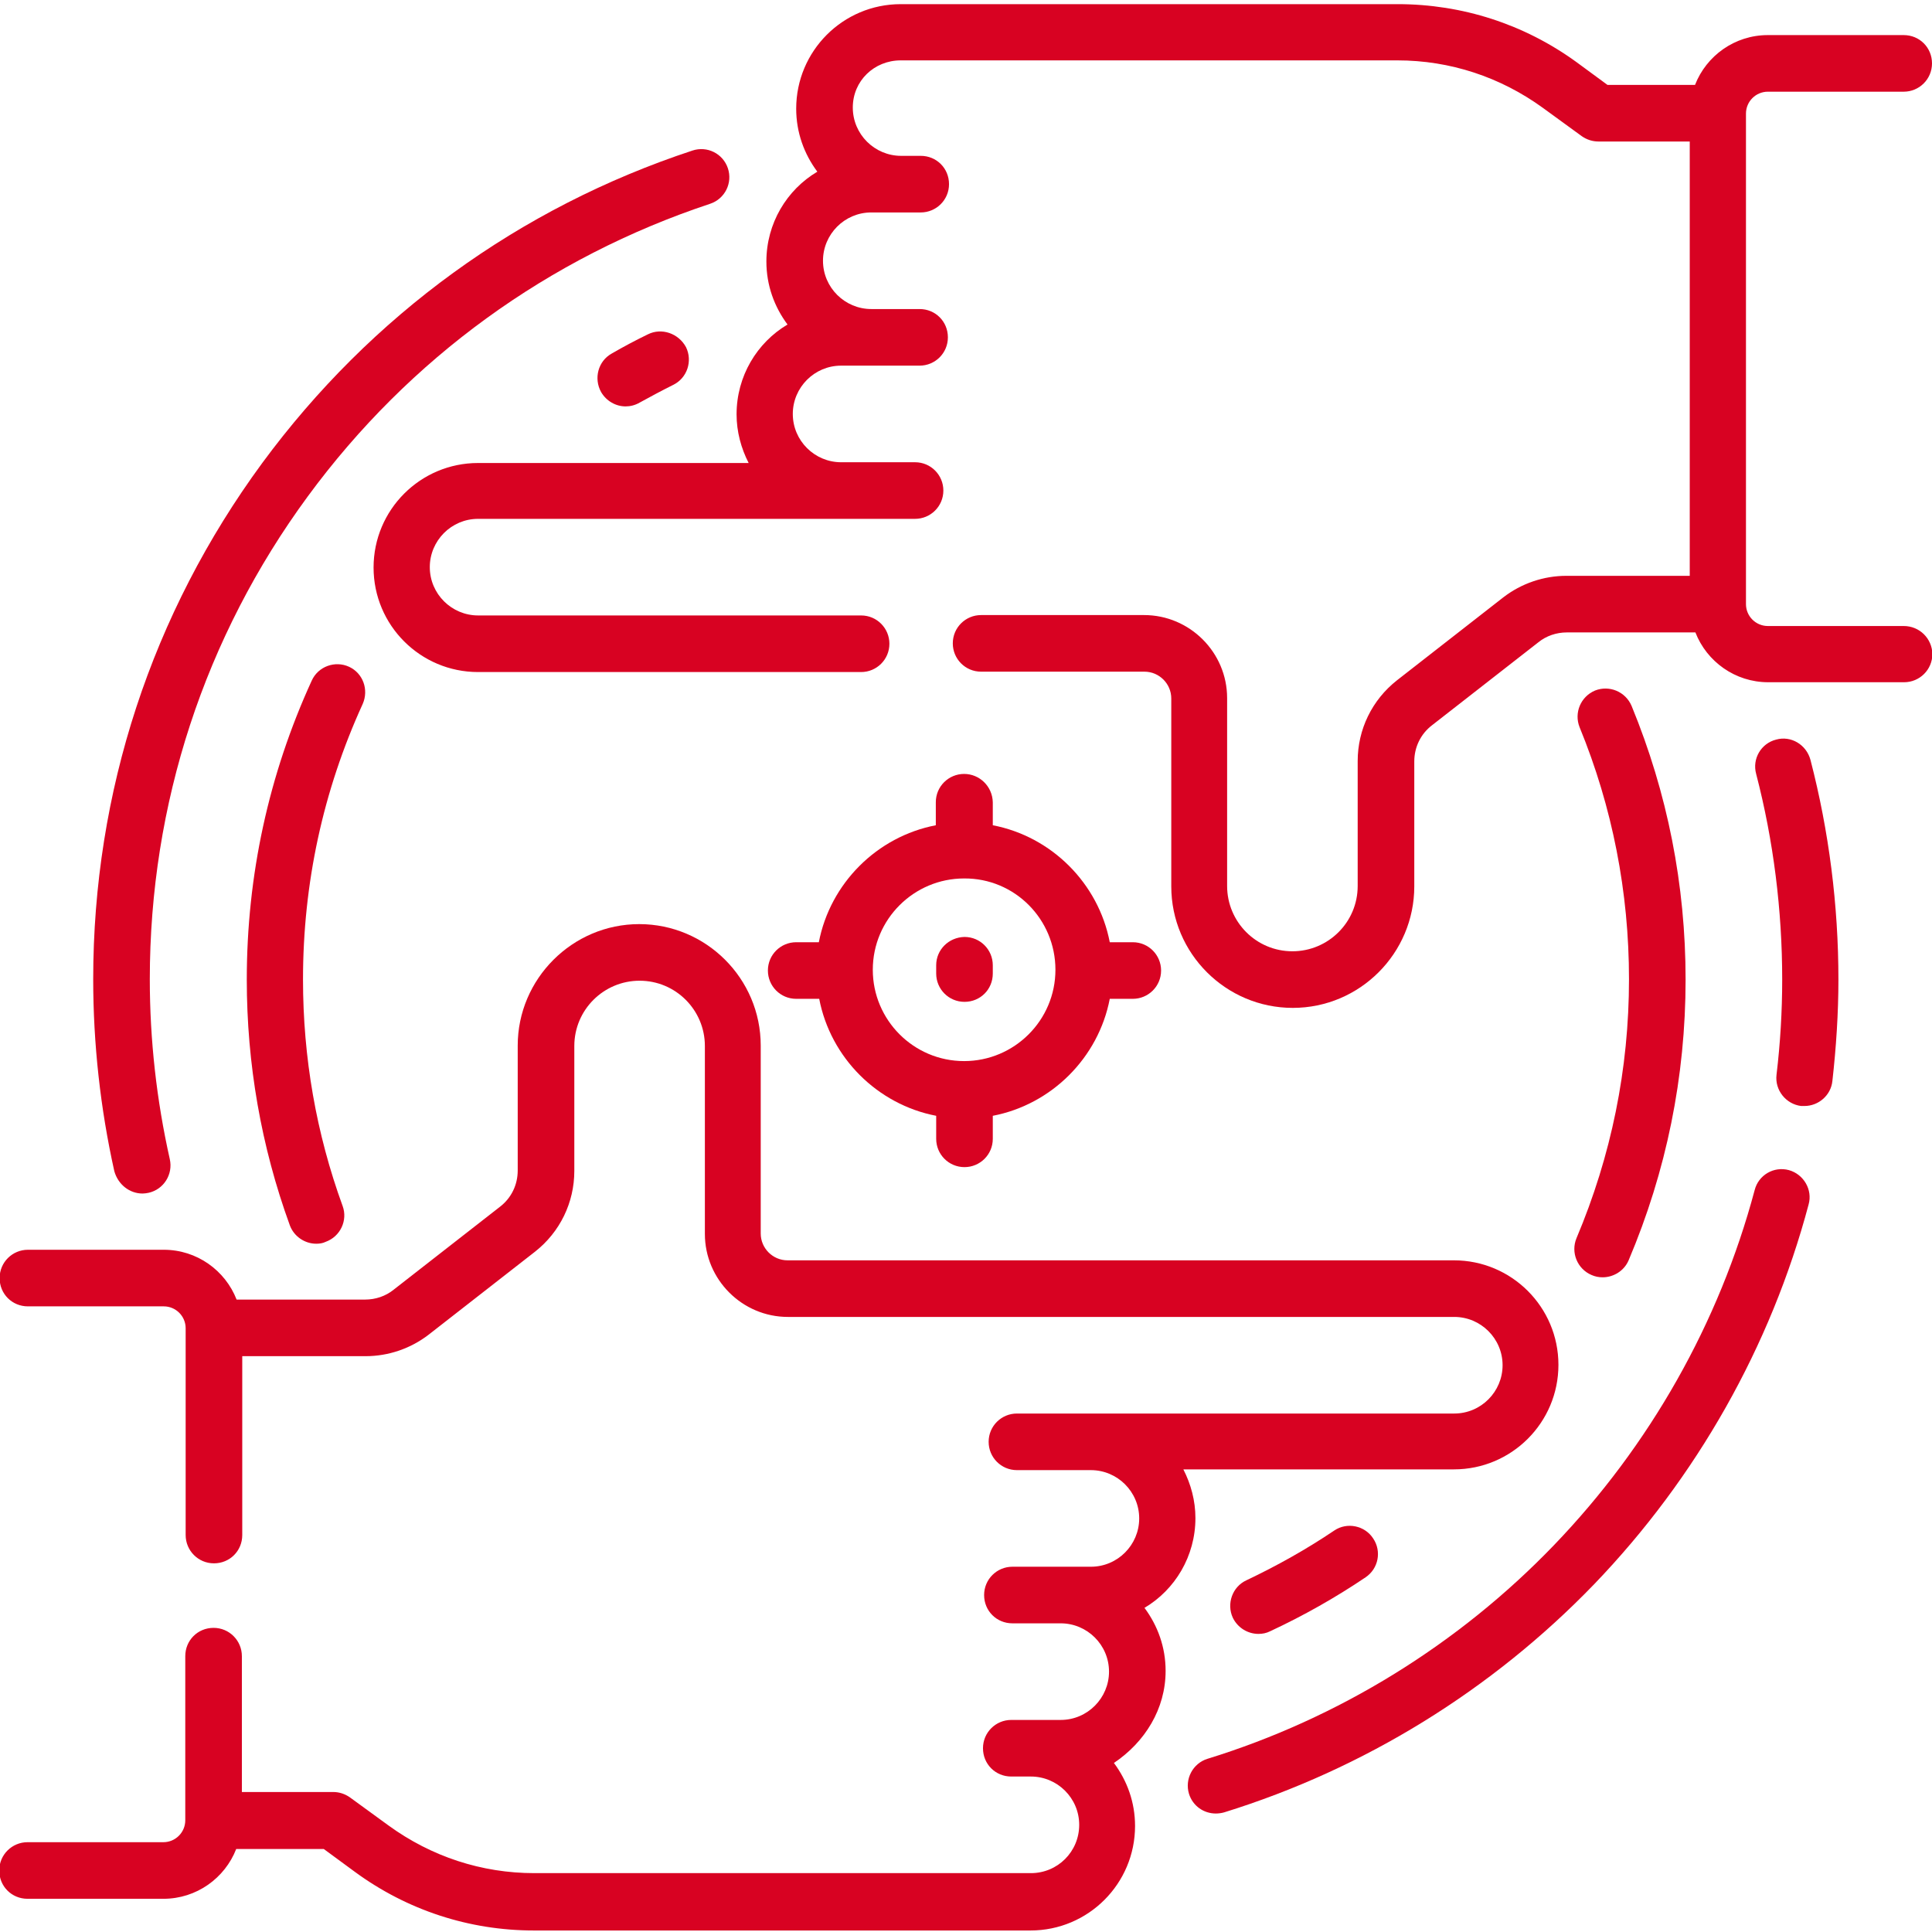
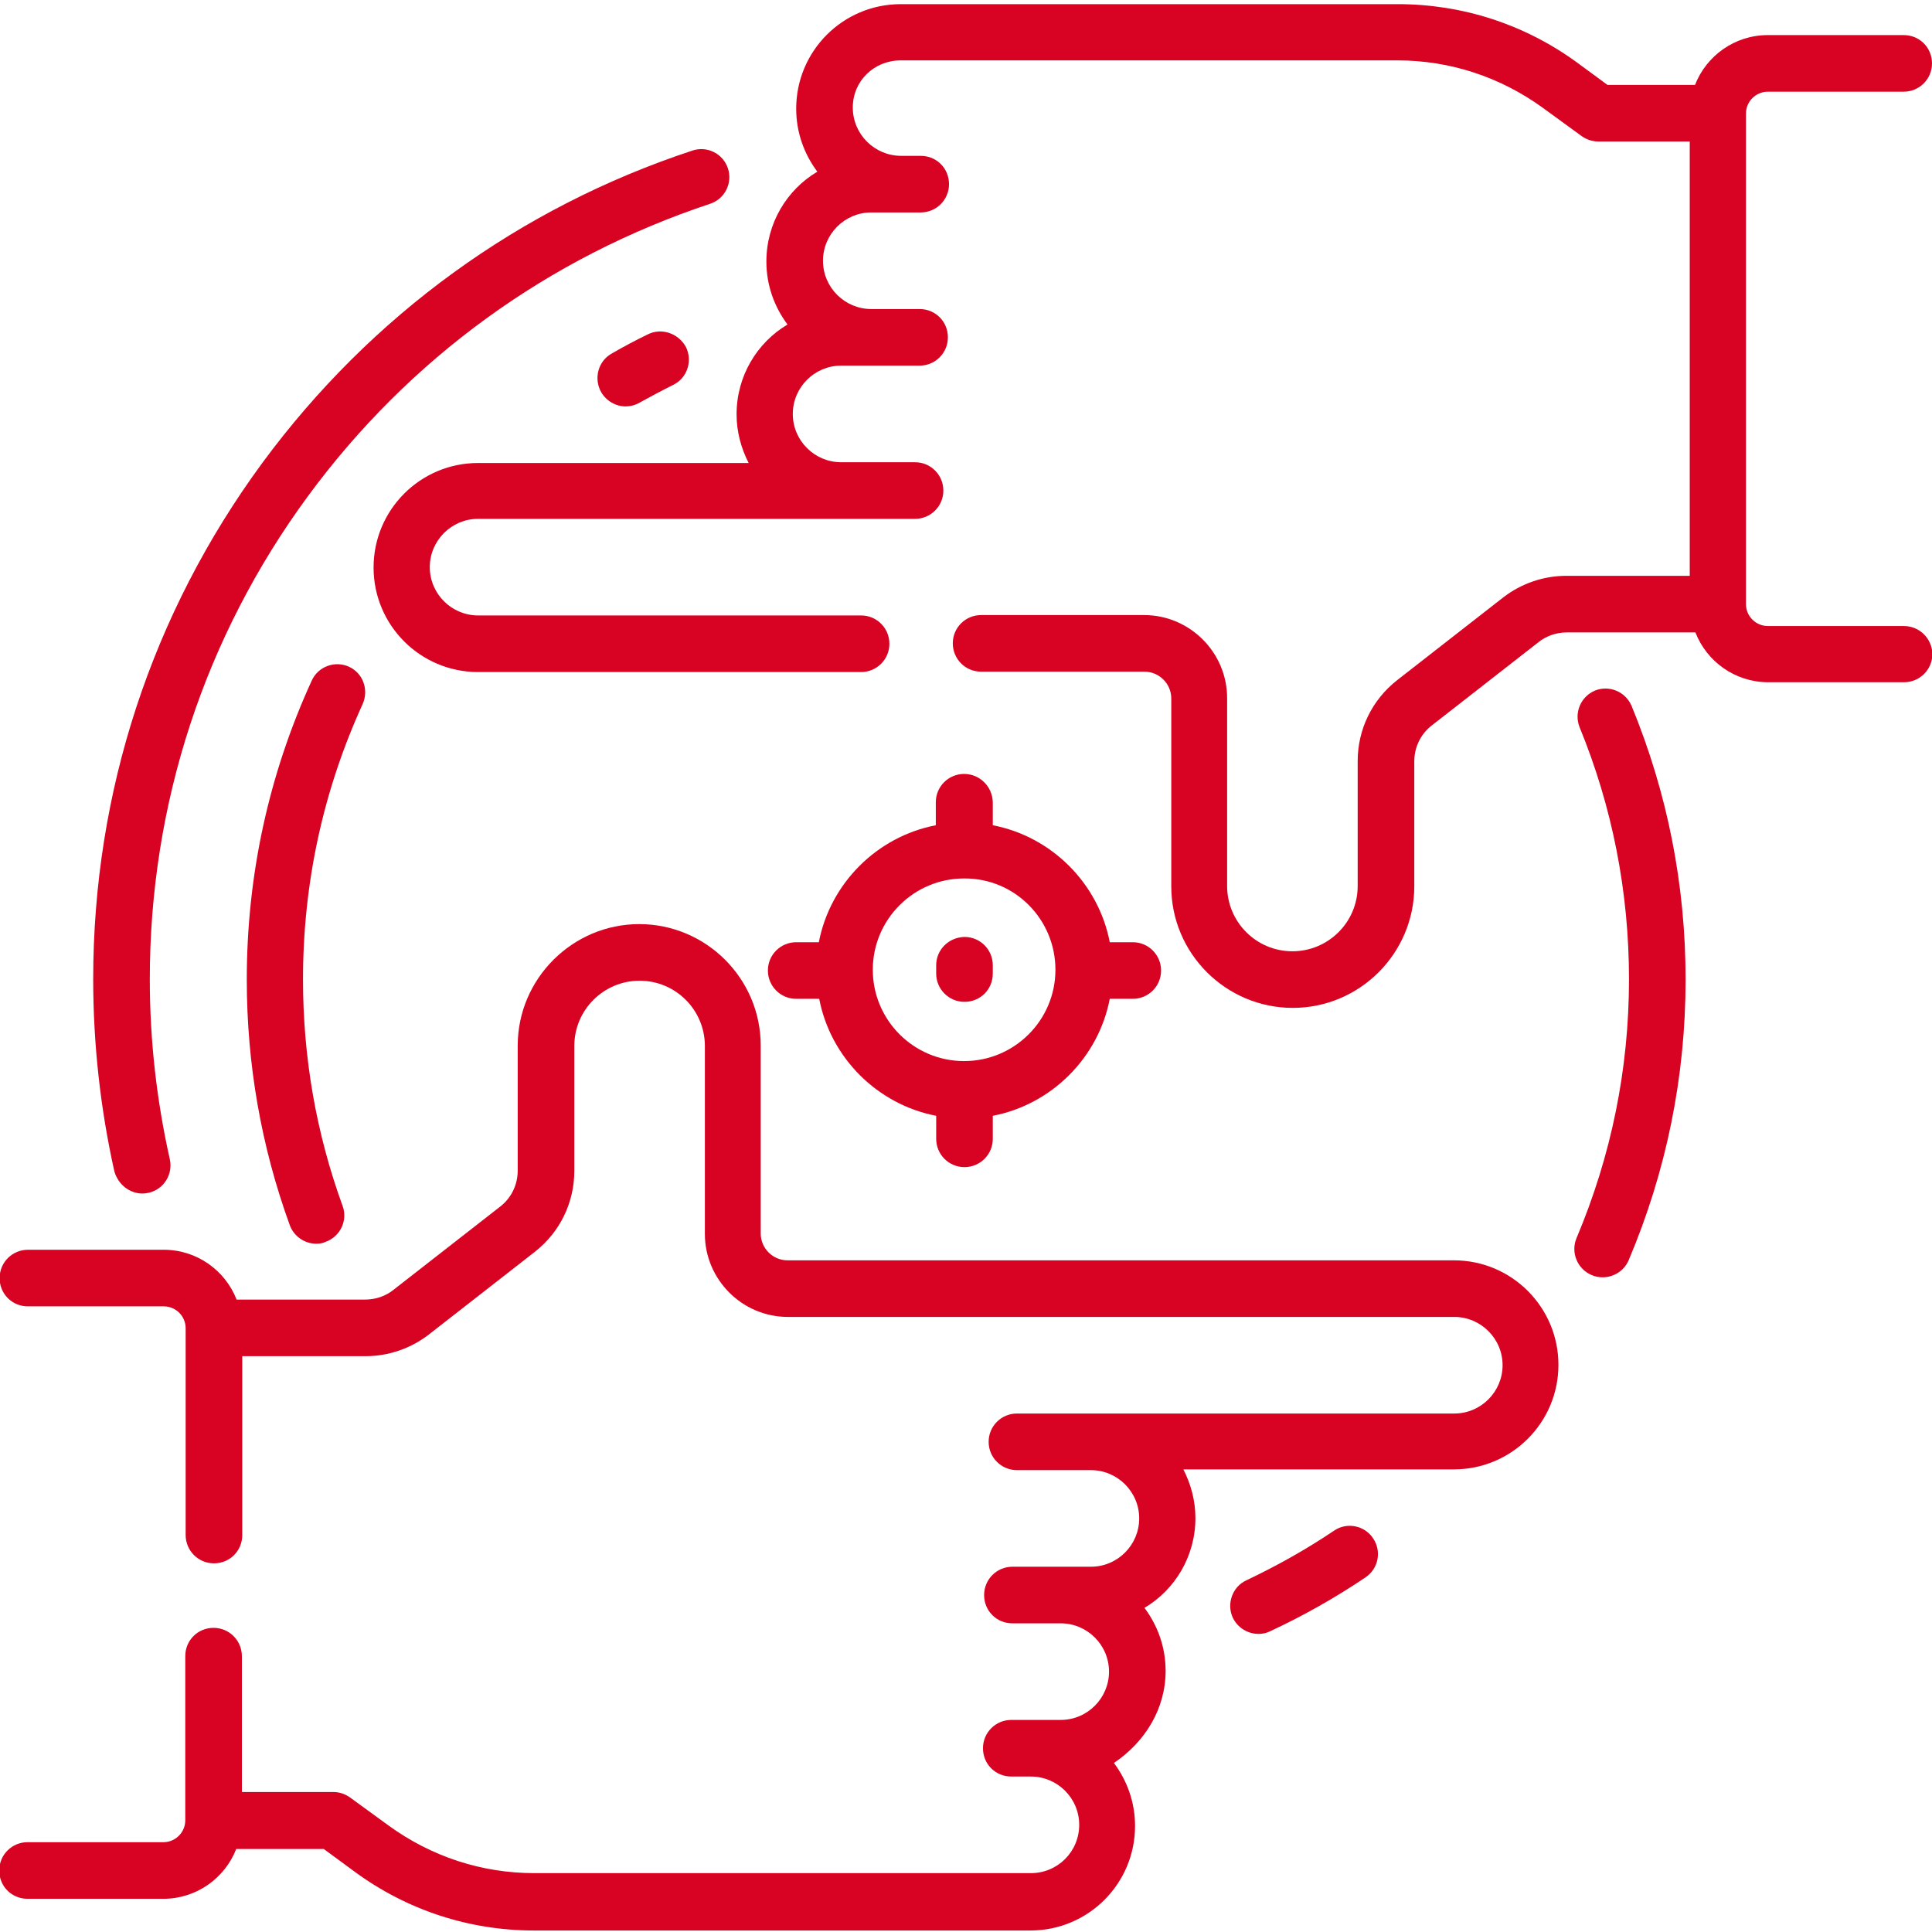
<svg xmlns="http://www.w3.org/2000/svg" version="1.1" id="Capa_1" x="0px" y="0px" viewBox="0 0 512 512" style="enable-background:new 0 0 512 512;" xml:space="preserve">
  <style type="text/css">
	.st0{fill:#D80222;}
</style>
  <g>
    <path class="st0" d="M504.5,165.9h-36c-3.2,0-5.8-2.6-5.8-5.8v-130c0-3.2,2.6-5.8,5.8-5.8h36c4.1,0,7.5-3.3,7.5-7.5   s-3.3-7.5-7.5-7.5h-36c-8.8,0-16.3,5.5-19.3,13.2h-23.2l-8.3-6.1C403.9,6.4,387.5,1.1,370.4,1.1H238.7c-15.3,0-27.7,12.4-27.7,27.7   c0,6.3,2.1,12,5.6,16.7c-8.1,4.8-13.5,13.7-13.5,23.8c0,6.3,2.1,12,5.6,16.7c-8.1,4.8-13.5,13.7-13.5,23.8c0,4.6,1.2,9,3.2,12.9   h-71.7c-15.3,0-27.7,12.4-27.7,27.7s12.4,27.7,27.7,27.7h101.5c4.1,0,7.5-3.3,7.5-7.5c0-4.1-3.3-7.5-7.5-7.5H126.7   c-7,0-12.8-5.7-12.8-12.8c0-7,5.7-12.8,12.8-12.8h115.8c4.1,0,7.5-3.3,7.5-7.5c0,0,0,0,0,0c0,0,0,0,0,0c0-4.1-3.3-7.5-7.5-7.5   h-19.6c-7,0-12.8-5.7-12.8-12.8c0-7,5.7-12.8,12.8-12.8h20.8c4.1,0,7.5-3.3,7.5-7.5s-3.3-7.5-7.5-7.5h-12.8   c-7,0-12.8-5.7-12.8-12.8c0-7,5.7-12.8,12.8-12.8H244c4.1,0,7.5-3.3,7.5-7.5s-3.3-7.5-7.5-7.5h-5.2c-7,0-12.8-5.7-12.8-12.8   S231.7,16,238.7,16h131.6c14,0,27.3,4.4,38.6,12.6l10.3,7.5c1.3,0.9,2.8,1.4,4.4,1.4h24.2v115.1h-32.7c-6,0-11.9,2-16.7,5.7   l-28.2,22c-6.6,5.2-10.4,13-10.4,21.4v33.1c0,9.6-7.8,17.3-17.3,17.3c-9.6,0-17.3-7.8-17.3-17.3V185c0-12.1-9.9-22-22-22H260   c-4.1,0-7.5,3.3-7.5,7.5c0,4.1,3.3,7.5,7.5,7.5h43.3c3.9,0,7.1,3.2,7.1,7.1v49.8c0,17.8,14.5,32.2,32.2,32.2   c17.8,0,32.2-14.5,32.2-32.2v-33.1c0-3.8,1.7-7.3,4.7-9.6l28.2-22c2.1-1.7,4.8-2.6,7.5-2.6h34.1c3,7.7,10.5,13.2,19.3,13.2h36   c4.1,0,7.5-3.3,7.5-7.5C512,169.2,508.7,165.9,504.5,165.9L504.5,165.9z" />
    <path class="st0" d="M308.9,442.8c0-6.3-2.1-12-5.6-16.7c8.1-4.8,13.5-13.7,13.5-23.8c0-4.6-1.2-9-3.2-12.9h71.7   c15.3,0,27.7-12.4,27.7-27.7s-12.4-27.7-27.7-27.7H208.7c-3.9,0-7.1-3.2-7.1-7.1v-49.8c0-17.8-14.5-32.2-32.2-32.2   s-32.2,14.5-32.2,32.2v33.1c0,3.8-1.7,7.3-4.7,9.6l-28.2,22c-2.1,1.7-4.8,2.6-7.5,2.6H62.7c-3-7.7-10.5-13.2-19.3-13.2h-36   c-4.1,0-7.5,3.3-7.5,7.5s3.3,7.5,7.5,7.5h36c3.2,0,5.8,2.6,5.8,5.8v54.8c0,4.1,3.3,7.5,7.5,7.5s7.5-3.3,7.5-7.5v-47.4h32.7   c6,0,11.9-2,16.7-5.7l28.2-22c6.6-5.2,10.4-13,10.4-21.4v-33.1c0-9.6,7.8-17.3,17.3-17.3c9.6,0,17.3,7.8,17.3,17.3V327   c0,12.1,9.9,22,22,22h176.6c7,0,12.8,5.7,12.8,12.8c0,7-5.7,12.8-12.8,12.8H269.5c-4.1,0-7.5,3.3-7.5,7.5c0,0,0,0,0,0s0,0,0,0   c0,4.1,3.3,7.5,7.5,7.5h19.6c7,0,12.8,5.7,12.8,12.8c0,7-5.7,12.8-12.8,12.8h-20.8c-4.1,0-7.5,3.3-7.5,7.5s3.3,7.5,7.5,7.5h12.8   c7,0,12.8,5.7,12.8,12.8c0,7-5.7,12.8-12.8,12.8H268c-4.1,0-7.5,3.3-7.5,7.5s3.3,7.5,7.5,7.5h5.2c7,0,12.8,5.7,12.8,12.8   s-5.7,12.8-12.8,12.8H141.6c-14,0-27.3-4.4-38.6-12.6l-10.3-7.5c-1.3-0.9-2.8-1.4-4.4-1.4H64.1v-36c0-4.1-3.3-7.5-7.5-7.5   s-7.5,3.3-7.5,7.5v43.5c0,3.2-2.6,5.8-5.8,5.8h-36c-4.1,0-7.5,3.3-7.5,7.5s3.3,7.5,7.5,7.5h36c8.8,0,16.3-5.5,19.3-13.2h23.2   l8.3,6.1c13.8,10.1,30.2,15.5,47.4,15.5h131.6c15.3,0,27.7-12.4,27.7-27.7c0-6.3-2.1-12-5.6-16.7   C303.4,461.7,308.9,452.9,308.9,442.8L308.9,442.8z" />
-     <path class="st0" d="M474.1,310.1c-4-1.1-8.1,1.3-9.1,5.3c-9.4,35.2-27.8,67.7-53.2,94.1c-25.3,26.3-57.1,45.9-91.8,56.6   c-3.9,1.2-6.1,5.4-4.9,9.3c1,3.2,3.9,5.2,7.1,5.2c0.7,0,1.5-0.1,2.2-0.3c37.1-11.5,71-32.4,98.1-60.5c27.1-28.2,46.8-63,56.8-100.6   C480.4,315.3,478,311.2,474.1,310.1z" />
-     <path class="st0" d="M470.7,196c-4,1-6.4,5.1-5.3,9.1c4.6,17.7,6.9,36.1,6.9,54.5c0,8.4-0.5,16.8-1.5,25.2   c-0.5,4.1,2.5,7.8,6.5,8.3c0.3,0,0.6,0,0.9,0c3.7,0,7-2.8,7.4-6.6c1-8.9,1.6-18,1.6-26.9c0-19.7-2.5-39.3-7.4-58.2   C478.7,197.3,474.6,194.9,470.7,196z" />
    <path class="st0" d="M37.8,316.3c0.5,0,1.1-0.1,1.6-0.2c4-0.9,6.5-4.9,5.6-8.9c-3.5-15.6-5.3-31.6-5.3-47.7   c0-46.4,14.5-90.7,41.9-128c26.9-36.6,63.8-63.3,106.6-77.5c3.9-1.3,6-5.5,4.7-9.4c-1.3-3.9-5.5-6-9.4-4.7   c-45.8,15.1-85.2,43.7-114,82.8c-29.3,39.9-44.8,87.2-44.8,136.8c0,17.1,1.9,34.3,5.6,50.9C31.3,313.9,34.3,316.3,37.8,316.3   L37.8,316.3z" />
    <path class="st0" d="M92.5,176.7c-3.7-1.7-8.2-0.1-9.9,3.7c-11.4,24.9-17.2,51.6-17.2,79.2c0,22.3,3.8,44.2,11.4,65.1   c1.1,3,4,4.9,7,4.9c0.8,0,1.7-0.1,2.5-0.5c3.9-1.4,5.9-5.7,4.5-9.5c-7-19.2-10.5-39.4-10.5-60c0-25.5,5.3-50,15.8-73   C97.8,182.8,96.2,178.4,92.5,176.7L92.5,176.7z" />
    <path class="st0" d="M421.8,337.9c0.9,0.4,1.9,0.6,2.9,0.6c2.9,0,5.7-1.7,6.9-4.5c10-23.6,15.1-48.6,15.1-74.4   c0-25.1-4.8-49.4-14.3-72.5c-1.6-3.8-5.9-5.6-9.7-4.1c-3.8,1.6-5.6,5.9-4.1,9.7c8.7,21.2,13.1,43.7,13.1,66.8   c0,23.8-4.7,46.8-13.9,68.6C416.2,331.9,418,336.3,421.8,337.9L421.8,337.9z" />
    <path class="st0" d="M171.7,88.6c-3.3,1.6-6.5,3.3-9.6,5.1c-3.6,2-4.8,6.6-2.8,10.2c1.4,2.4,3.9,3.8,6.5,3.8c1.2,0,2.5-0.3,3.7-1   c2.9-1.6,5.9-3.2,8.9-4.7c3.7-1.8,5.2-6.3,3.4-10C179.8,88.3,175.3,86.8,171.7,88.6z" />
    <path class="st0" d="M353.6,405.6c-7.4,5-15.3,9.4-23.3,13.2c-3.7,1.7-5.3,6.2-3.6,9.9c1.3,2.7,4,4.3,6.8,4.3   c1.1,0,2.1-0.2,3.1-0.7c8.8-4.1,17.3-8.9,25.3-14.3c3.4-2.3,4.3-6.9,2-10.3C361.7,404.3,357,403.3,353.6,405.6z" />
    <path class="st0" d="M255.5,205.1c-4.1,0-7.5,3.3-7.5,7.5v6.1c-15.6,3-28,15.4-31,31H211c-4.1,0-7.5,3.3-7.5,7.5   c0,4.1,3.3,7.5,7.5,7.5h6.1c3,15.6,15.4,28,31,31v6.1c0,4.1,3.3,7.5,7.5,7.5c4.1,0,7.5-3.3,7.5-7.5v-6.1c15.6-3,28-15.4,31-31h6.1   c4.1,0,7.5-3.3,7.5-7.5c0-4.1-3.3-7.5-7.5-7.5h-6.1c-3-15.6-15.4-28-31-31v-6.1C263,208.4,259.6,205.1,255.5,205.1L255.5,205.1z    M279.7,257c0,13.4-10.9,24.2-24.2,24.2c-13.4,0-24.2-10.9-24.2-24.2c0-13.4,10.9-24.2,24.2-24.2   C268.9,232.7,279.7,243.6,279.7,257z" />
    <path class="st0" d="M248.1,255.8v2.2c0,4.1,3.3,7.5,7.5,7.5s7.5-3.3,7.5-7.5v-2.2c0-4.1-3.3-7.5-7.5-7.5   C251.4,248.4,248.1,251.7,248.1,255.8L248.1,255.8z" />
  </g>
</svg>